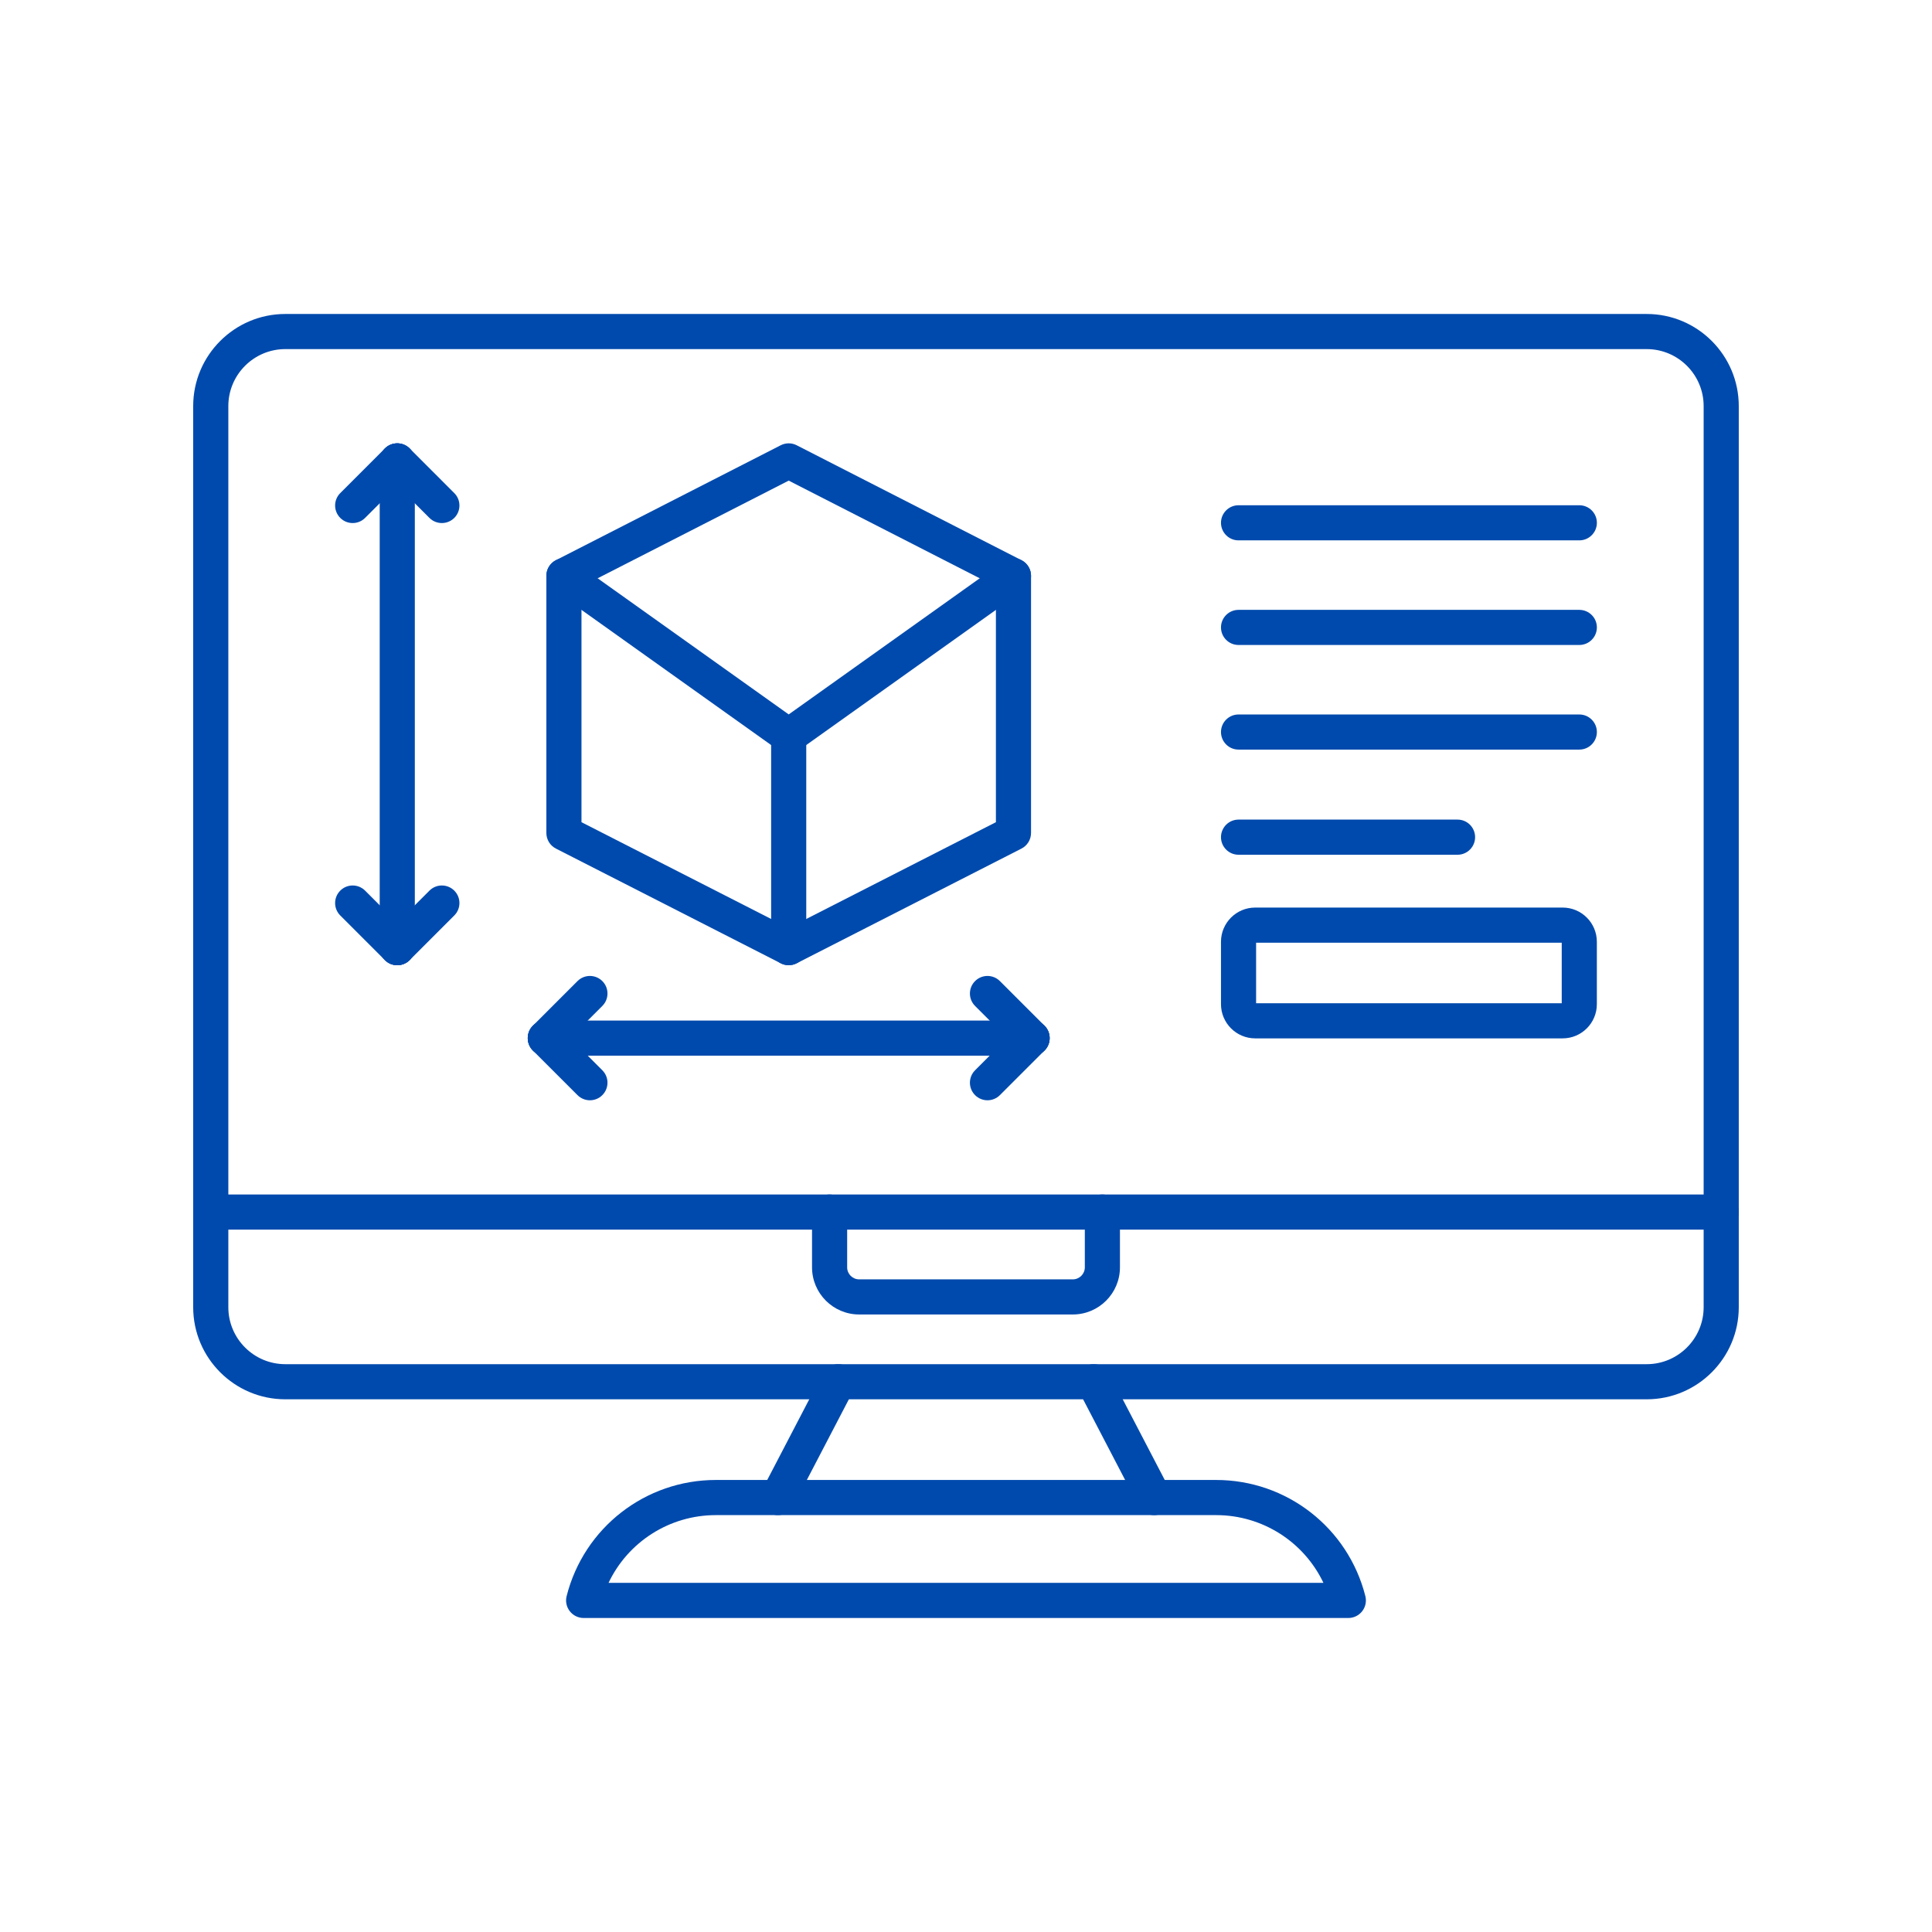
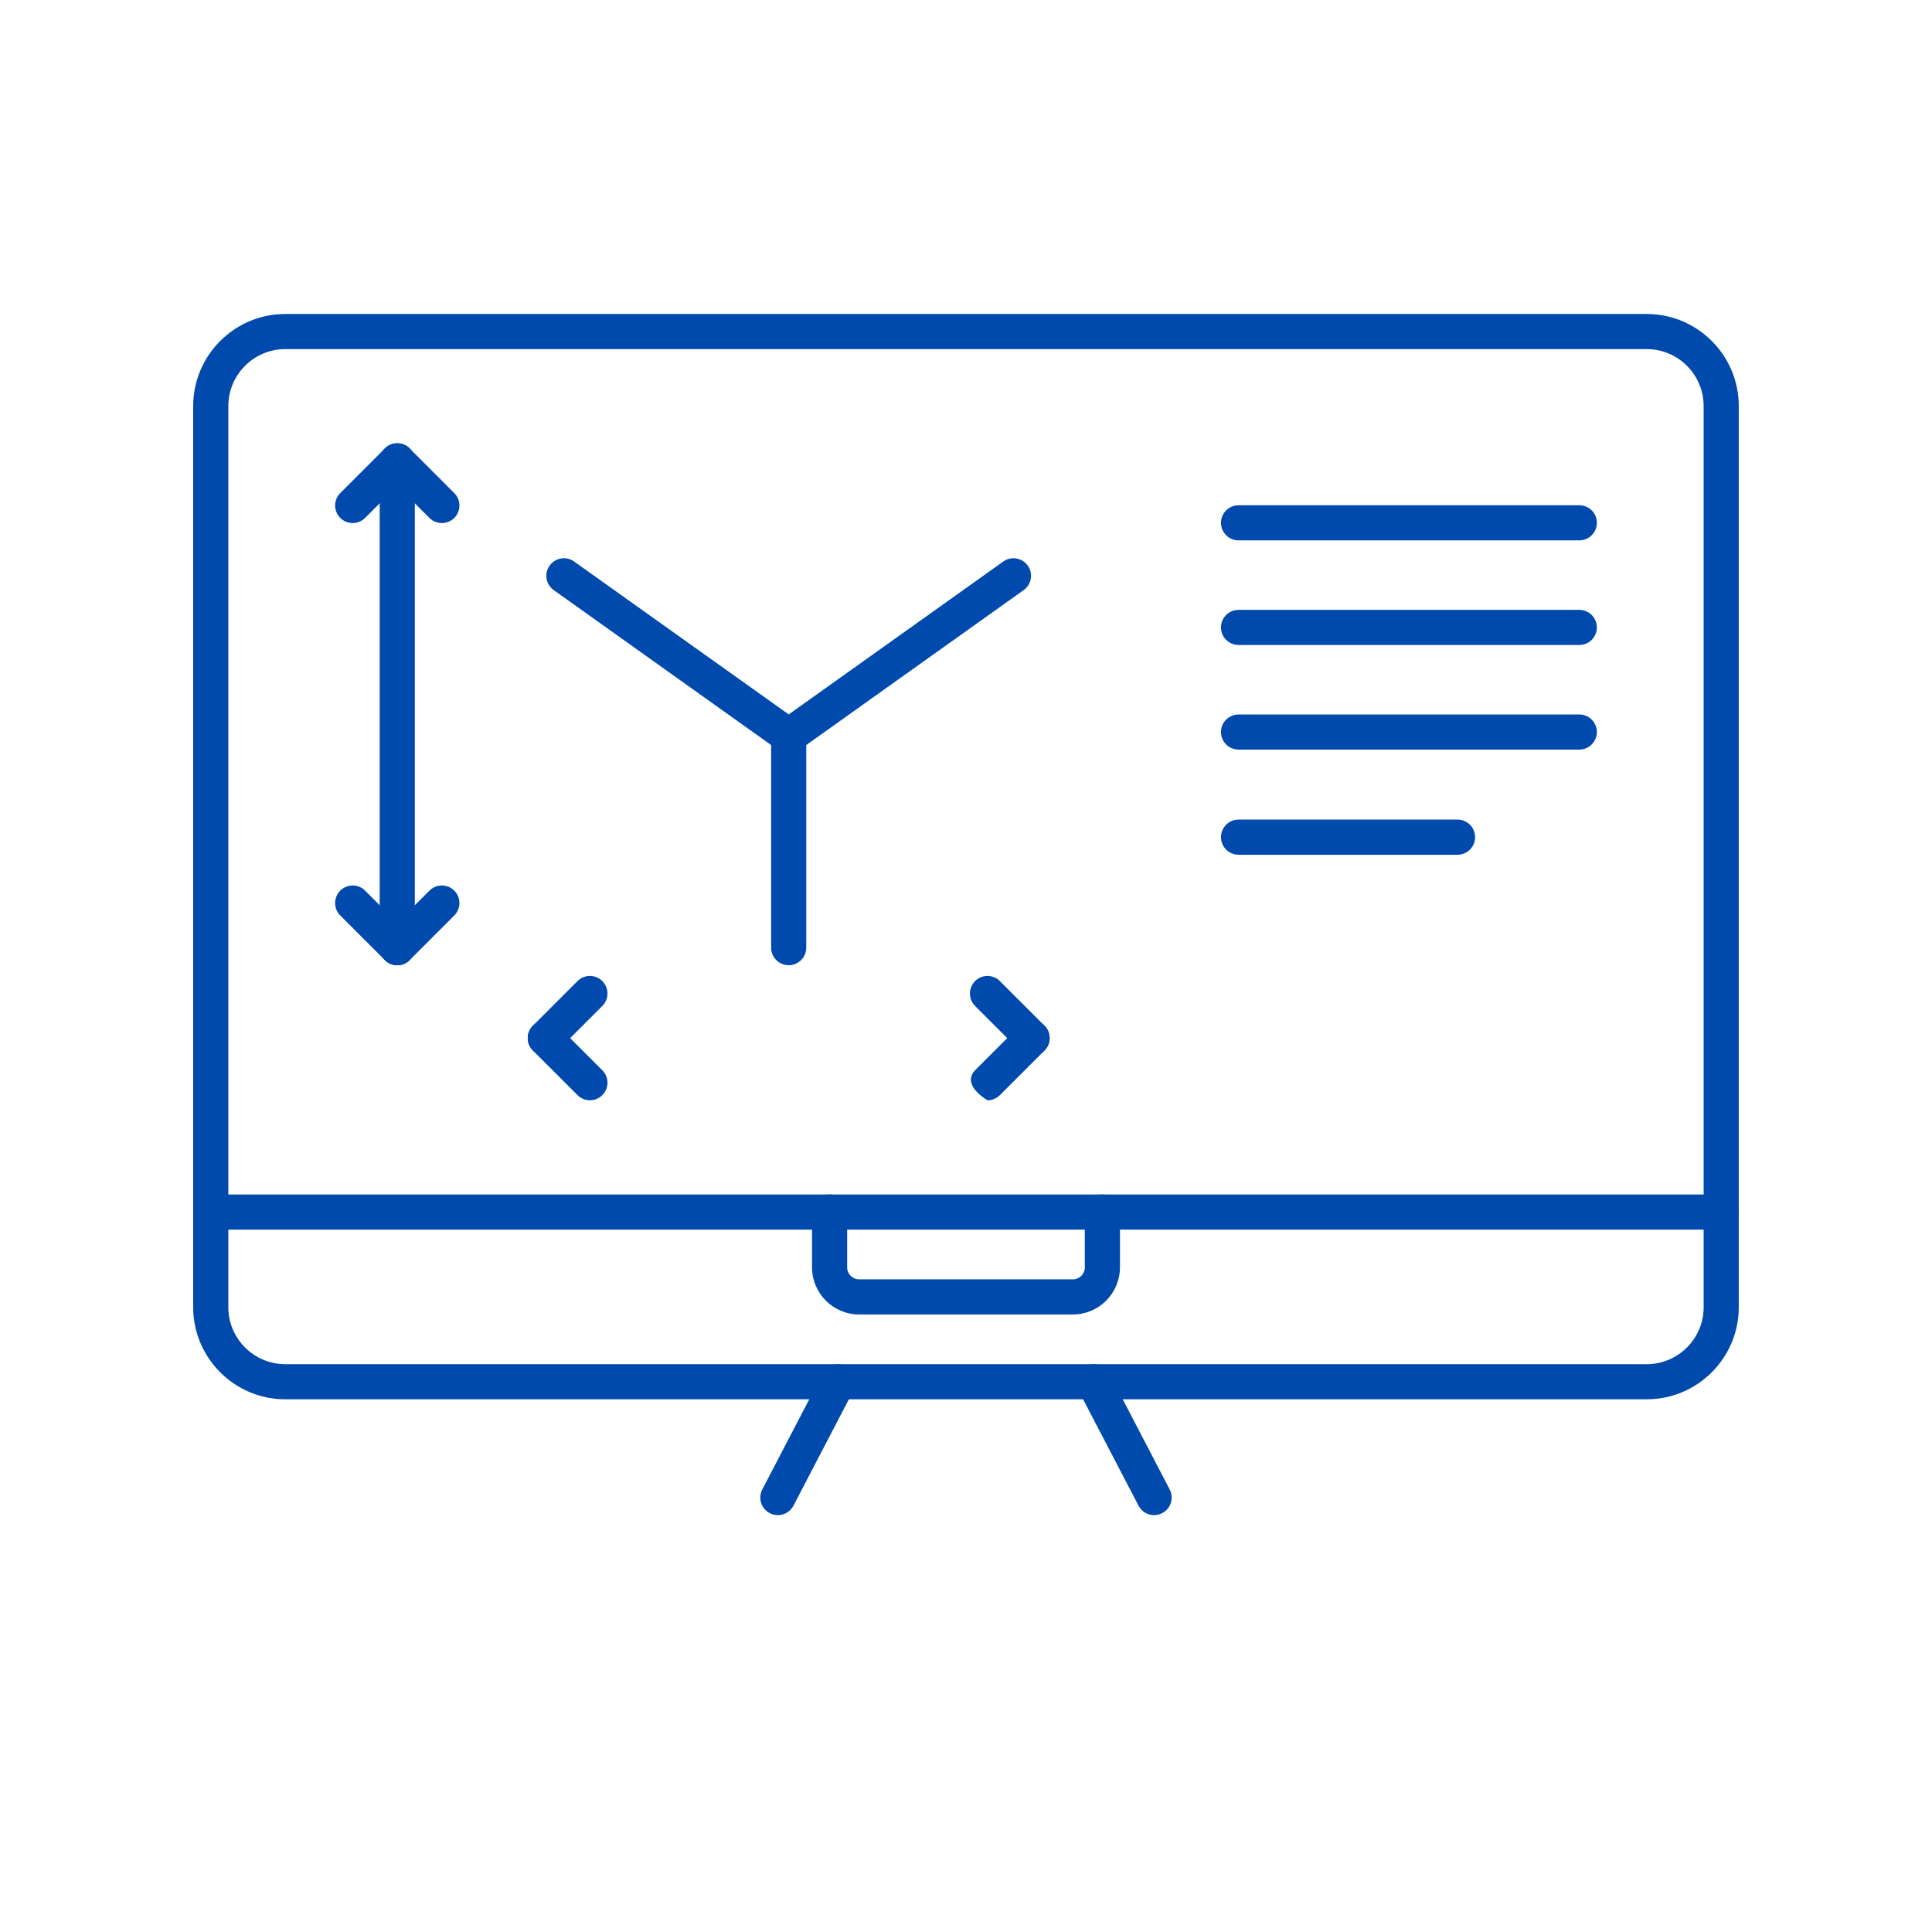
<svg xmlns="http://www.w3.org/2000/svg" width="512" zoomAndPan="magnify" viewBox="0 0 384 384" height="512" preserveAspectRatio="xMidYMid meet" version="1.0">
  <defs>
    <clipPath id="2e2b4580b6">
      <path d="M 38.398 62.398 L 345.898 62.398 L 345.898 279 L 38.398 279 Z M 38.398 62.398 " clip-rule="nonzero" />
    </clipPath>
    <clipPath id="7c43550933">
      <path d="M 112 294 L 272 294 L 272 321.898 L 112 321.898 Z M 112 294 " clip-rule="nonzero" />
    </clipPath>
    <clipPath id="1c6cb522f0">
      <path d="M 38.398 237 L 345.898 237 L 345.898 245 L 38.398 245 Z M 38.398 237 " clip-rule="nonzero" />
    </clipPath>
  </defs>
  <g clip-path="url(#2e2b4580b6)">
    <path fill="#004aad" d="M 327.293 278.121 L 56.703 278.121 C 46.609 278.121 38.398 269.91 38.398 259.82 L 38.398 80.711 C 38.398 70.617 46.609 62.406 56.703 62.406 L 327.293 62.406 C 337.387 62.406 345.594 70.617 345.594 80.711 L 345.594 259.82 C 345.594 269.91 337.387 278.121 327.293 278.121 Z M 56.703 69.387 C 50.461 69.387 45.383 74.469 45.383 80.711 L 45.383 259.82 C 45.383 266.062 50.461 271.141 56.703 271.141 L 327.293 271.141 C 333.535 271.141 338.613 266.062 338.613 259.82 L 338.613 80.711 C 338.613 74.469 333.535 69.387 327.293 69.387 Z M 56.703 69.387 " fill-opacity="1" fill-rule="nonzero" />
  </g>
  <path fill="#004aad" d="M 154.605 301.145 C 154.059 301.145 153.508 301.016 152.992 300.75 C 151.285 299.855 150.621 297.75 151.512 296.039 L 163.504 273.02 C 164.395 271.309 166.504 270.645 168.215 271.535 C 169.922 272.426 170.586 274.535 169.695 276.246 L 157.703 299.266 C 157.082 300.461 155.863 301.145 154.605 301.145 Z M 154.605 301.145 " fill-opacity="1" fill-rule="nonzero" />
  <path fill="#004aad" d="M 229.391 301.145 C 228.129 301.145 226.914 300.461 226.293 299.266 L 214.297 276.246 C 213.41 274.535 214.074 272.426 215.781 271.535 C 217.492 270.645 219.602 271.309 220.492 273.02 L 232.484 296.039 C 233.375 297.75 232.711 299.855 231 300.75 C 230.484 301.016 229.934 301.145 229.391 301.145 Z M 229.391 301.145 " fill-opacity="1" fill-rule="nonzero" />
  <g clip-path="url(#7c43550933)">
-     <path fill="#004aad" d="M 267.992 321.59 L 116.004 321.59 C 114.926 321.59 113.91 321.09 113.25 320.242 C 112.586 319.391 112.355 318.285 112.621 317.238 C 116.066 303.648 128.262 294.156 142.281 294.156 L 241.715 294.156 C 255.734 294.156 267.93 303.648 271.375 317.238 C 271.641 318.285 271.41 319.391 270.746 320.242 C 270.086 321.09 269.07 321.59 267.992 321.59 Z M 120.953 314.605 L 263.043 314.605 C 259.191 306.496 250.965 301.141 241.715 301.141 L 142.281 301.141 C 133.027 301.141 124.805 306.496 120.953 314.605 Z M 120.953 314.605 " fill-opacity="1" fill-rule="nonzero" />
-   </g>
+     </g>
  <g clip-path="url(#1c6cb522f0)">
    <path fill="#004aad" d="M 342.105 244.398 L 41.891 244.398 C 39.965 244.398 38.398 242.836 38.398 240.906 C 38.398 238.977 39.965 237.414 41.891 237.414 L 342.105 237.414 C 344.031 237.414 345.594 238.977 345.594 240.906 C 345.594 242.836 344.031 244.398 342.105 244.398 Z M 342.105 244.398 " fill-opacity="1" fill-rule="nonzero" />
  </g>
  <path fill="#004aad" d="M 213.234 261.262 L 170.762 261.262 C 165.598 261.262 161.398 257.062 161.398 251.898 L 161.398 240.906 C 161.398 238.977 162.961 237.414 164.887 237.414 C 166.816 237.414 168.379 238.977 168.379 240.906 L 168.379 251.898 C 168.379 253.211 169.449 254.281 170.762 254.281 L 213.234 254.281 C 214.547 254.281 215.617 253.211 215.617 251.898 L 215.617 240.906 C 215.617 238.977 217.18 237.414 219.109 237.414 C 221.035 237.414 222.598 238.977 222.598 240.906 L 222.598 251.898 C 222.598 257.062 218.398 261.262 213.234 261.262 Z M 213.234 261.262 " fill-opacity="1" fill-rule="nonzero" />
  <path fill="#004aad" d="M 313.898 107.402 L 246.168 107.402 C 244.242 107.402 242.68 105.84 242.68 103.91 C 242.68 101.984 244.242 100.422 246.168 100.422 L 313.898 100.422 C 315.828 100.422 317.391 101.984 317.391 103.91 C 317.391 105.84 315.824 107.402 313.898 107.402 Z M 313.898 107.402 " fill-opacity="1" fill-rule="nonzero" />
  <path fill="#004aad" d="M 313.898 128.195 L 246.168 128.195 C 244.242 128.195 242.68 126.633 242.68 124.703 C 242.68 122.777 244.242 121.215 246.168 121.215 L 313.898 121.215 C 315.828 121.215 317.391 122.777 317.391 124.703 C 317.391 126.633 315.824 128.195 313.898 128.195 Z M 313.898 128.195 " fill-opacity="1" fill-rule="nonzero" />
  <path fill="#004aad" d="M 313.898 148.988 L 246.168 148.988 C 244.242 148.988 242.68 147.426 242.68 145.496 C 242.68 143.57 244.242 142.008 246.168 142.008 L 313.898 142.008 C 315.828 142.008 317.391 143.57 317.391 145.496 C 317.391 147.426 315.824 148.988 313.898 148.988 Z M 313.898 148.988 " fill-opacity="1" fill-rule="nonzero" />
  <path fill="#004aad" d="M 289.699 169.887 L 246.168 169.887 C 244.242 169.887 242.68 168.32 242.68 166.395 C 242.68 164.465 244.242 162.902 246.168 162.902 L 289.699 162.902 C 291.625 162.902 293.188 164.465 293.188 166.395 C 293.188 168.32 291.625 169.887 289.699 169.887 Z M 289.699 169.887 " fill-opacity="1" fill-rule="nonzero" />
-   <path fill="#004aad" d="M 310.594 206.383 L 249.473 206.383 C 245.727 206.383 242.68 203.332 242.68 199.586 L 242.68 187.184 C 242.68 183.438 245.727 180.387 249.473 180.387 L 310.594 180.387 C 314.34 180.387 317.387 183.438 317.387 187.184 L 317.387 199.586 C 317.391 203.332 314.34 206.383 310.594 206.383 Z M 249.66 199.402 L 310.406 199.402 L 310.406 187.367 L 249.66 187.367 Z M 249.66 199.402 " fill-opacity="1" fill-rule="nonzero" />
  <path fill="#004aad" d="M 70.098 103.961 C 69.203 103.961 68.309 103.621 67.629 102.941 C 66.266 101.574 66.266 99.367 67.629 98.004 L 76.492 89.141 C 77.855 87.777 80.066 87.777 81.43 89.141 C 82.793 90.504 82.793 92.715 81.43 94.078 L 72.566 102.938 C 71.883 103.621 70.992 103.961 70.098 103.961 Z M 70.098 103.961 " fill-opacity="1" fill-rule="nonzero" />
  <path fill="#004aad" d="M 87.824 103.961 C 86.93 103.961 86.035 103.621 85.355 102.941 L 76.492 94.078 C 75.129 92.711 75.129 90.504 76.492 89.141 C 77.855 87.777 80.066 87.777 81.43 89.141 L 90.293 98.004 C 91.656 99.367 91.656 101.578 90.293 102.941 C 89.609 103.621 88.715 103.961 87.824 103.961 Z M 87.824 103.961 " fill-opacity="1" fill-rule="nonzero" />
  <path fill="#004aad" d="M 78.961 191.844 C 77.031 191.844 75.469 190.281 75.469 188.352 L 75.469 91.609 C 75.469 89.68 77.031 88.117 78.961 88.117 C 80.887 88.117 82.449 89.68 82.449 91.609 L 82.449 188.352 C 82.449 190.281 80.887 191.844 78.961 191.844 Z M 78.961 191.844 " fill-opacity="1" fill-rule="nonzero" />
  <path fill="#004aad" d="M 78.961 191.844 C 78.066 191.844 77.172 191.5 76.492 190.82 L 67.629 181.957 C 66.266 180.594 66.266 178.383 67.629 177.02 C 68.992 175.656 71.203 175.656 72.566 177.02 L 81.43 185.883 C 82.793 187.246 82.793 189.457 81.43 190.82 C 80.746 191.5 79.855 191.844 78.961 191.844 Z M 78.961 191.844 " fill-opacity="1" fill-rule="nonzero" />
  <path fill="#004aad" d="M 78.961 191.844 C 78.066 191.844 77.172 191.5 76.492 190.82 C 75.129 189.457 75.129 187.246 76.492 185.883 L 85.355 177.02 C 86.719 175.656 88.93 175.656 90.293 177.02 C 91.656 178.383 91.656 180.594 90.293 181.957 L 81.43 190.82 C 80.746 191.5 79.855 191.844 78.961 191.844 Z M 78.961 191.844 " fill-opacity="1" fill-rule="nonzero" />
  <path fill="#004aad" d="M 156.762 149.773 C 156.051 149.773 155.34 149.555 154.734 149.125 L 110.059 117.289 C 108.488 116.172 108.121 113.992 109.242 112.422 C 110.359 110.852 112.539 110.484 114.109 111.605 L 156.762 141.996 L 199.41 111.605 C 200.98 110.484 203.16 110.852 204.277 112.422 C 205.398 113.992 205.031 116.172 203.461 117.289 L 158.785 149.125 C 158.18 149.555 157.469 149.773 156.762 149.773 Z M 156.762 149.773 " fill-opacity="1" fill-rule="nonzero" />
-   <path fill="#004aad" d="M 156.762 191.844 C 156.215 191.844 155.672 191.715 155.176 191.461 L 110.496 168.664 C 109.328 168.07 108.594 166.867 108.594 165.555 L 108.594 114.445 C 108.594 113.137 109.328 111.938 110.496 111.34 L 155.172 88.5 C 156.168 87.988 157.352 87.988 158.348 88.5 L 203.023 111.34 C 204.191 111.938 204.926 113.137 204.926 114.445 L 204.926 165.555 C 204.926 166.867 204.191 168.07 203.023 168.664 L 158.348 191.461 C 157.848 191.715 157.305 191.844 156.762 191.844 Z M 115.574 163.418 L 156.762 184.434 L 197.945 163.418 L 197.945 116.582 L 156.762 95.527 L 115.574 116.582 Z M 115.574 163.418 " fill-opacity="1" fill-rule="nonzero" />
  <path fill="#004aad" d="M 156.762 191.844 C 154.832 191.844 153.27 190.281 153.27 188.352 L 153.27 146.281 C 153.27 144.355 154.832 142.789 156.762 142.789 C 158.688 142.789 160.25 144.355 160.25 146.281 L 160.25 188.352 C 160.25 190.281 158.688 191.844 156.762 191.844 Z M 156.762 191.844 " fill-opacity="1" fill-rule="nonzero" />
  <path fill="#004aad" d="M 205.133 209.824 C 204.238 209.824 203.344 209.484 202.664 208.801 L 193.801 199.938 C 192.438 198.574 192.438 196.363 193.801 195 C 195.164 193.637 197.375 193.637 198.738 195 L 207.602 203.863 C 208.965 205.227 208.965 207.438 207.602 208.801 C 206.918 209.484 206.027 209.824 205.133 209.824 Z M 205.133 209.824 " fill-opacity="1" fill-rule="nonzero" />
-   <path fill="#004aad" d="M 196.27 218.688 C 195.375 218.688 194.48 218.348 193.801 217.664 C 192.438 216.301 192.438 214.09 193.801 212.727 L 202.664 203.863 C 204.027 202.504 206.238 202.504 207.602 203.867 C 208.965 205.23 208.965 207.438 207.602 208.801 L 198.738 217.664 C 198.055 218.348 197.16 218.688 196.27 218.688 Z M 196.27 218.688 " fill-opacity="1" fill-rule="nonzero" />
-   <path fill="#004aad" d="M 205.133 209.824 L 108.387 209.824 C 106.461 209.824 104.898 208.262 104.898 206.332 C 104.898 204.406 106.461 202.844 108.387 202.844 L 205.133 202.844 C 207.062 202.844 208.625 204.406 208.625 206.332 C 208.625 208.262 207.062 209.824 205.133 209.824 Z M 205.133 209.824 " fill-opacity="1" fill-rule="nonzero" />
+   <path fill="#004aad" d="M 196.27 218.688 C 192.438 216.301 192.438 214.09 193.801 212.727 L 202.664 203.863 C 204.027 202.504 206.238 202.504 207.602 203.867 C 208.965 205.23 208.965 207.438 207.602 208.801 L 198.738 217.664 C 198.055 218.348 197.16 218.688 196.27 218.688 Z M 196.27 218.688 " fill-opacity="1" fill-rule="nonzero" />
  <path fill="#004aad" d="M 108.387 209.824 C 107.496 209.824 106.602 209.484 105.918 208.801 C 104.555 207.438 104.555 205.227 105.918 203.863 L 114.781 195 C 116.145 193.637 118.355 193.637 119.719 195 C 121.082 196.363 121.082 198.574 119.719 199.938 L 110.855 208.801 C 110.176 209.484 109.281 209.824 108.387 209.824 Z M 108.387 209.824 " fill-opacity="1" fill-rule="nonzero" />
  <path fill="#004aad" d="M 117.25 218.688 C 116.355 218.688 115.465 218.348 114.781 217.664 L 105.918 208.801 C 104.555 207.438 104.555 205.23 105.918 203.867 C 107.281 202.504 109.492 202.504 110.855 203.867 L 119.719 212.727 C 121.082 214.09 121.082 216.301 119.719 217.664 C 119.039 218.348 118.145 218.688 117.25 218.688 Z M 117.25 218.688 " fill-opacity="1" fill-rule="nonzero" />
</svg>